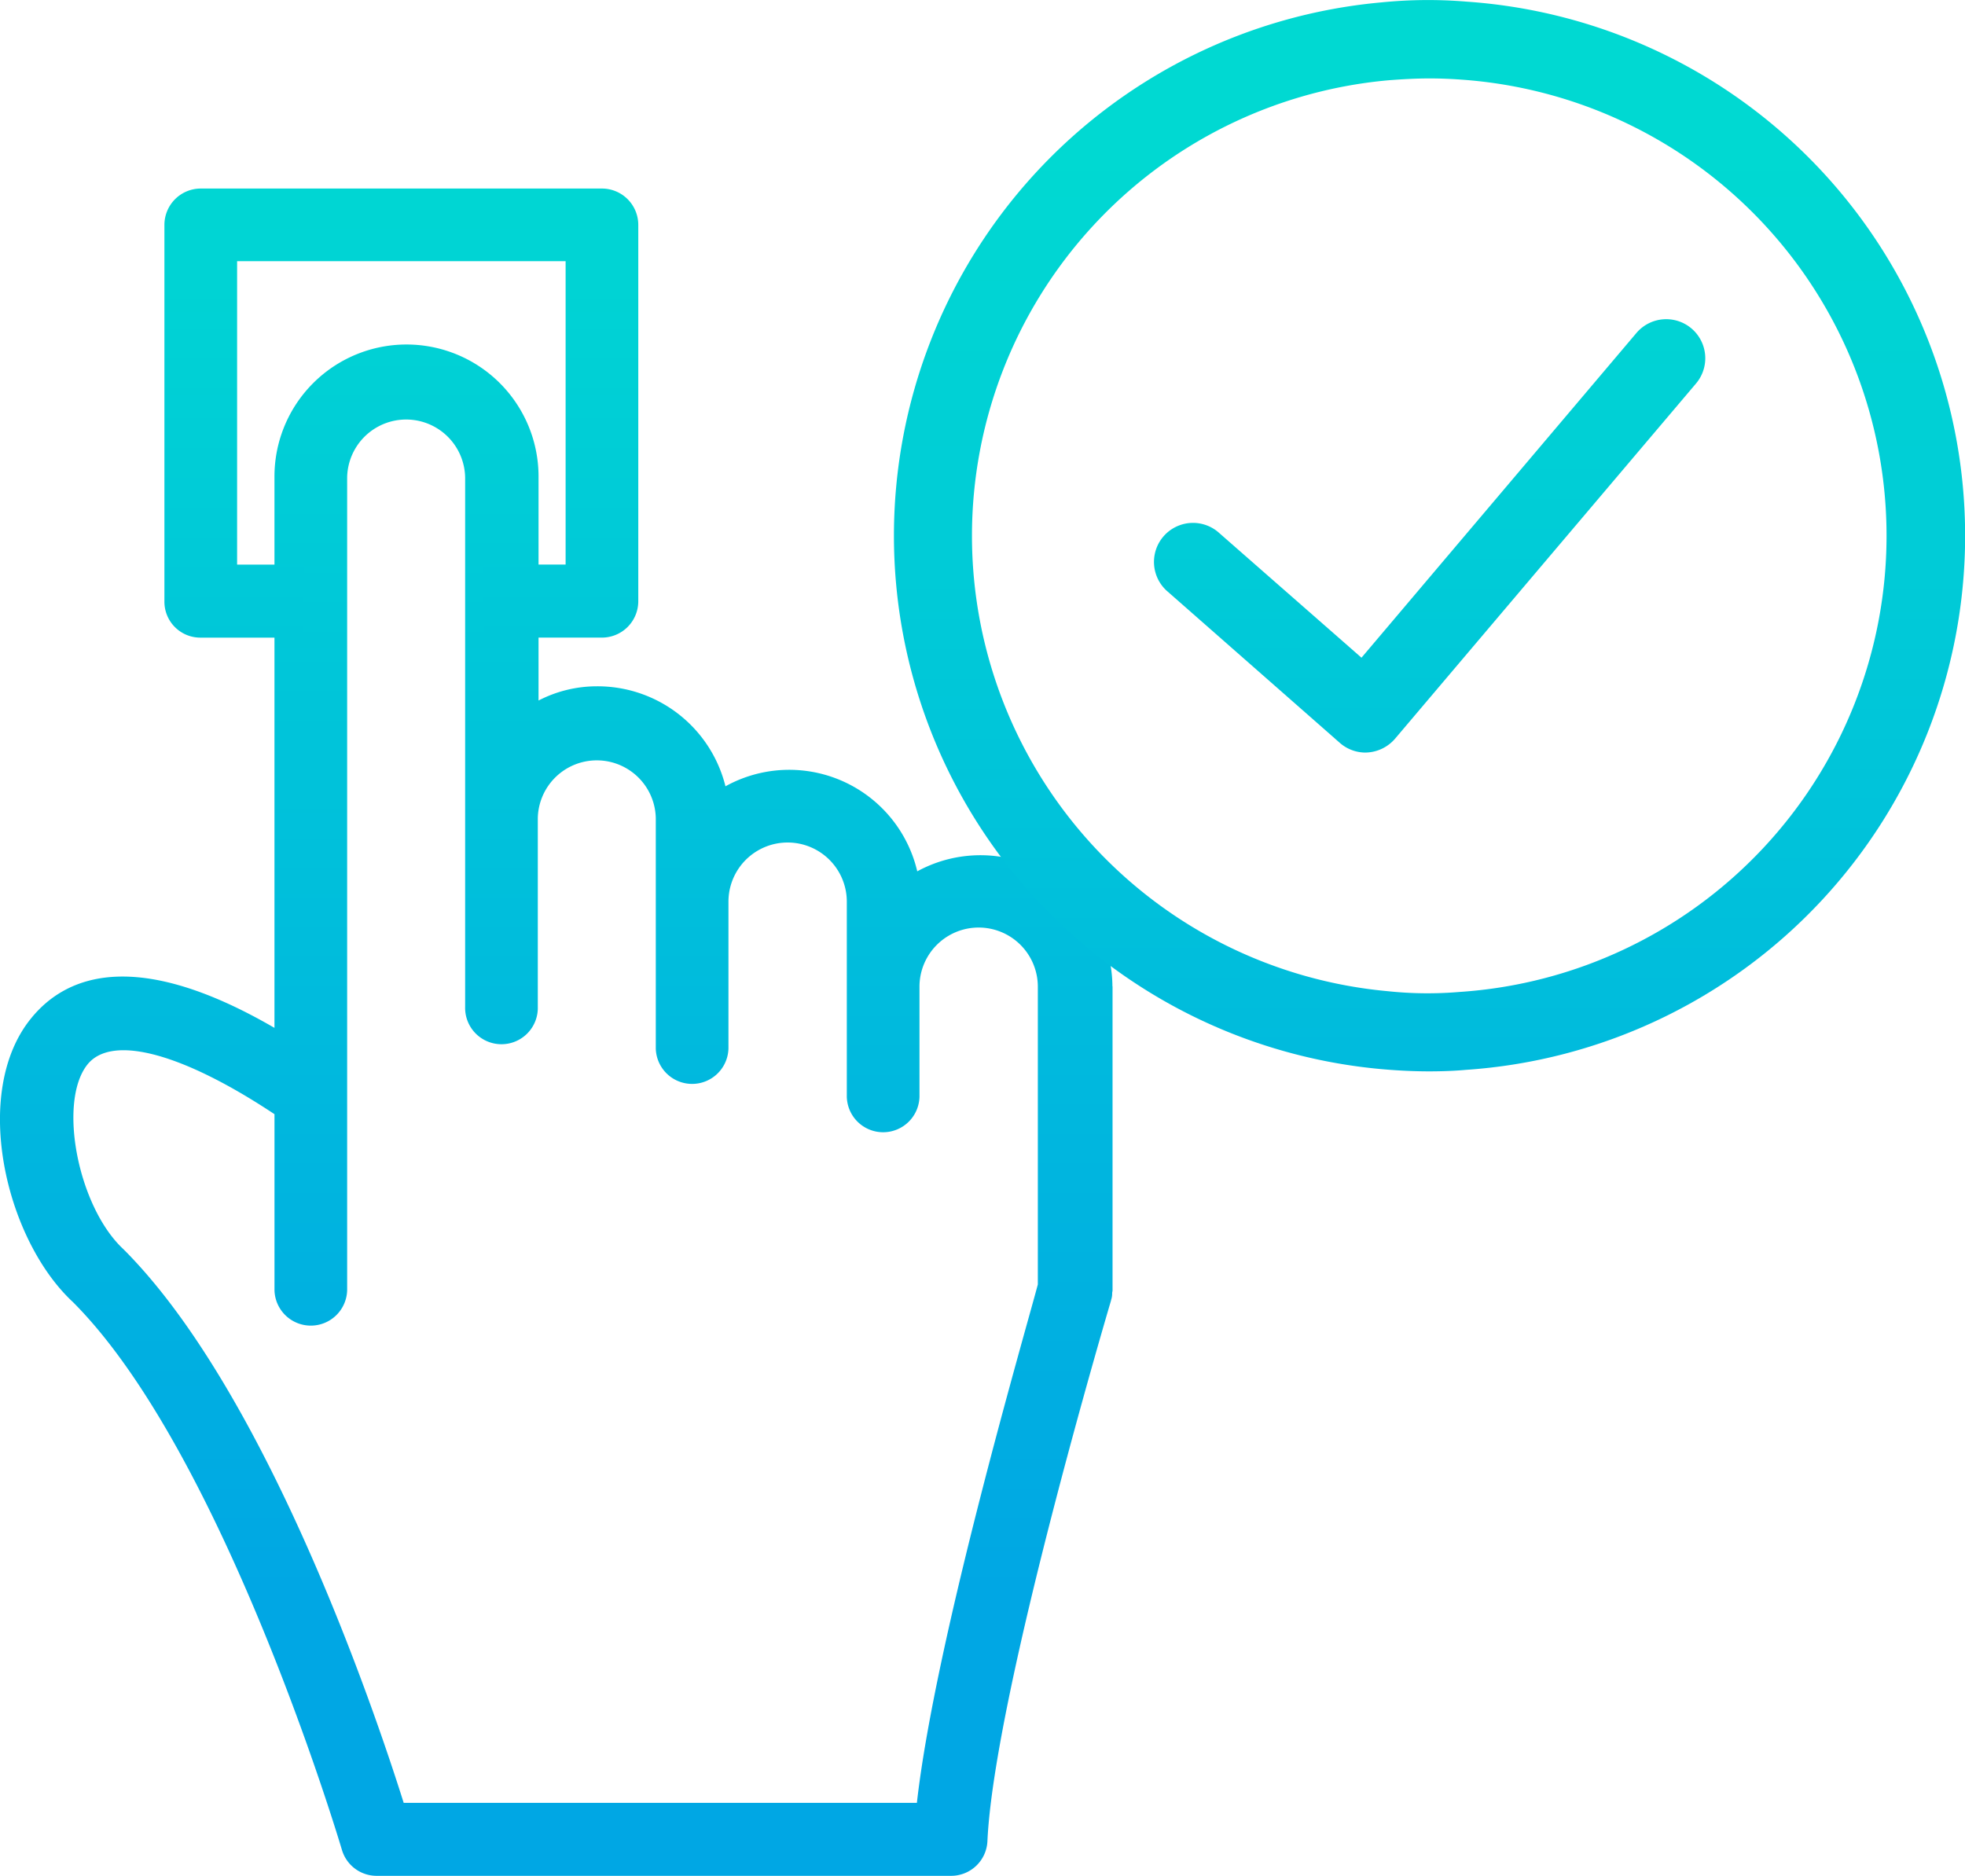
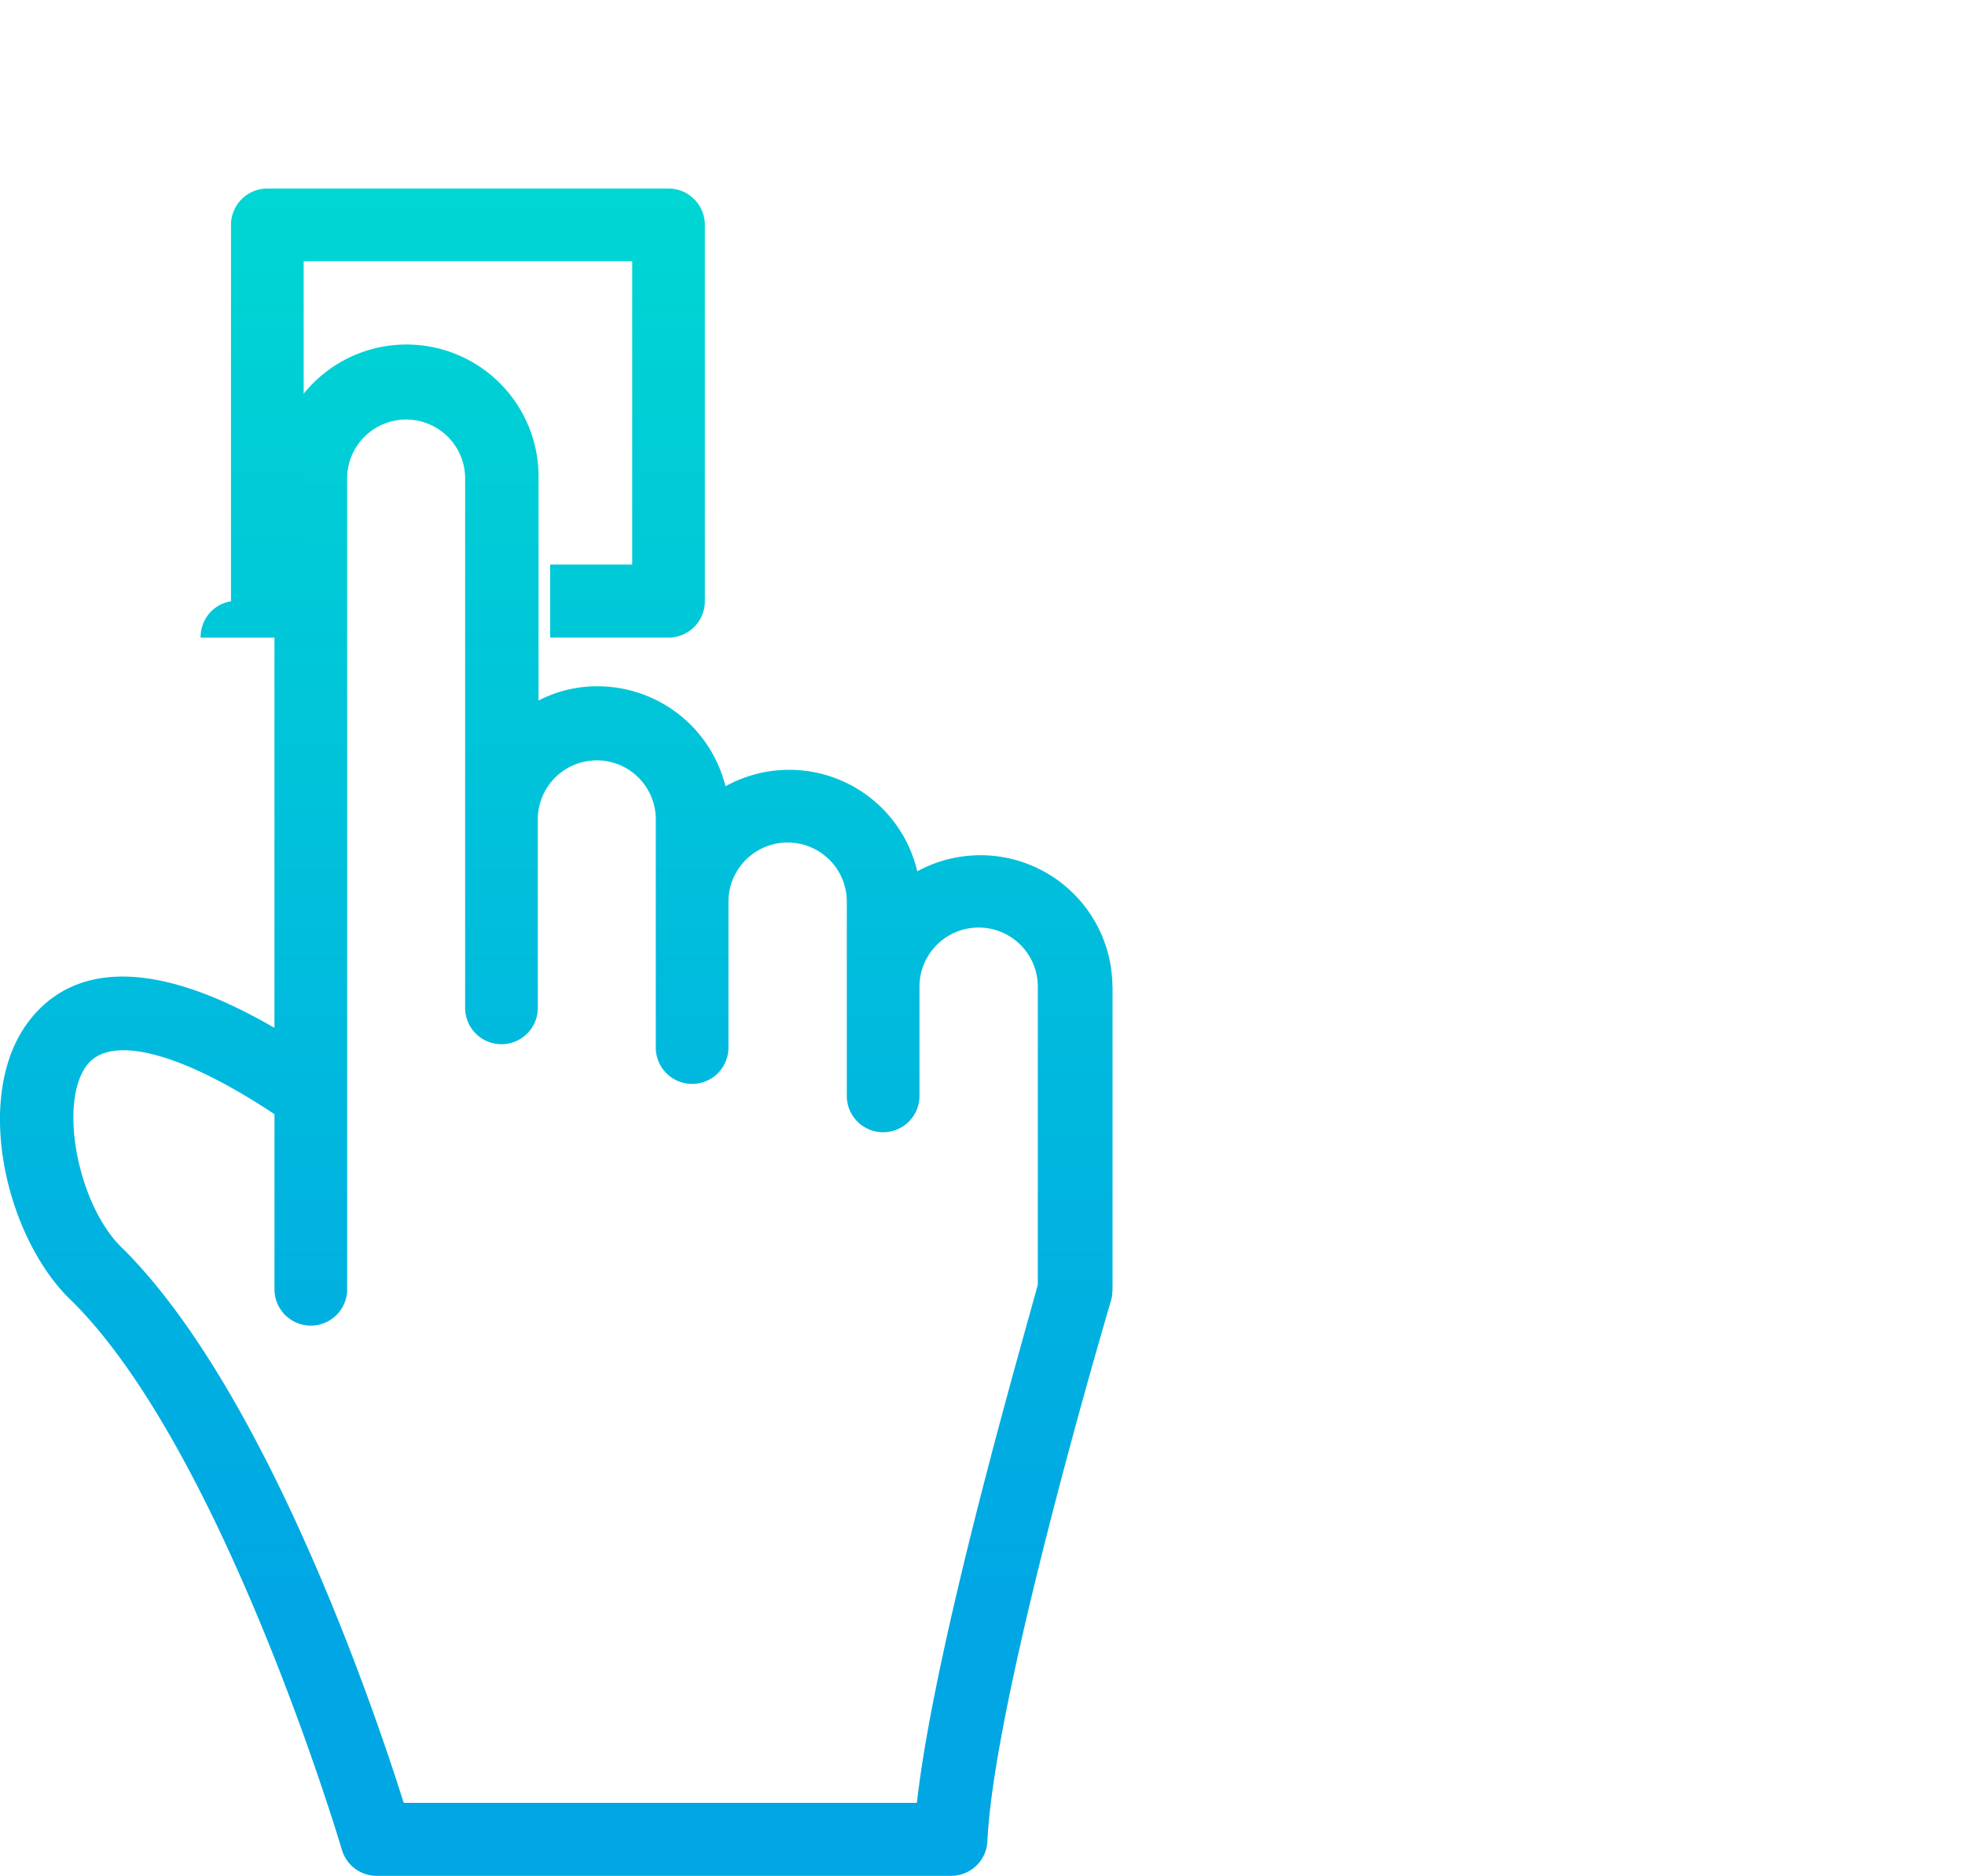
<svg xmlns="http://www.w3.org/2000/svg" xmlns:xlink="http://www.w3.org/1999/xlink" width="79.692" height="76.086" viewBox="0 0 79.692 76.086">
  <defs>
    <linearGradient id="linear-gradient" x1="0.5" y1="0.818" x2="0.5" y2="-0.157" gradientUnits="objectBoundingBox">
      <stop offset="0" stop-color="#00a7e4" />
      <stop offset="1" stop-color="#00d9d2" />
    </linearGradient>
    <linearGradient id="linear-gradient-2" x1="0.5" y1="3.138" x2="0.5" y2="-0.187" xlink:href="#linear-gradient" />
    <linearGradient id="linear-gradient-3" x1="0.5" y1="3.07" x2="0.5" y2="-0.377" xlink:href="#linear-gradient" />
    <linearGradient id="linear-gradient-4" x1="0.5" y1="1.539" x2="0.5" y2="0.146" xlink:href="#linear-gradient" />
  </defs>
  <g id="Gradient_Blue_Dakota_Icons_Selected" data-name="Gradient Blue Dakota Icons_Selected" transform="translate(-101.728 -109.564)">
    <g id="Group_19966" data-name="Group 19966" transform="translate(101.728 117.211)">
      <path id="Path_6057" data-name="Path 6057" d="M146.843,227.708a5.352,5.352,0,0,0-7.915-4.664,5.333,5.333,0,0,0-7.778-3.449,5.345,5.345,0,0,0-5.226-4.056,5.139,5.139,0,0,0-2.355.577v-9.085a5.355,5.355,0,0,0-10.71,0v22.362c-5.651-3.281-8.477-2.112-9.875-.38-2.431,2.993-1.048,8.948,1.7,11.5,6.137,6.137,10.862,22.059,10.908,22.21a1.468,1.468,0,0,0,1.428,1.063H140.3a1.473,1.473,0,0,0,1.474-1.413c.273-5.955,4.968-21.77,5.013-21.922v-.015a.772.772,0,0,0,.046-.258v-.03c0-.03.015-.076.015-.106V227.708Zm-7.93,33.118H118.1c-1.2-3.813-5.56-16.65-11.363-22.453-1.853-1.717-2.674-5.986-1.458-7.5,1-1.231,3.874-.441,7.581,2.021v7.14a1.474,1.474,0,0,0,2.947,0V207.063a2.393,2.393,0,0,1,4.785,0v21.481a1.474,1.474,0,1,0,2.947,0v-7.657a2.393,2.393,0,0,1,4.785,0v9.343a1.474,1.474,0,0,0,2.947,0v-5.955a2.4,2.4,0,0,1,4.8,0v7.839a1.474,1.474,0,1,0,2.947,0v-4.39a2.4,2.4,0,0,1,4.8,0V239.8C143.364,241.533,139.657,254.2,138.913,260.826Z" transform="translate(-101.728 -195.35)" fill="url(#linear-gradient)" />
-       <path id="Path_6058" data-name="Path 6058" d="M147.072,178.115h4.178v-2.962h-2.7V162.847h13.323v12.305h-3.327v2.962h4.8a1.475,1.475,0,0,0,1.474-1.474V161.374a1.475,1.475,0,0,0-1.474-1.474h-16.27a1.475,1.475,0,0,0-1.474,1.474v15.268A1.456,1.456,0,0,0,147.072,178.115Z" transform="translate(-138.934 -159.9)" fill="url(#linear-gradient-2)" />
+       <path id="Path_6058" data-name="Path 6058" d="M147.072,178.115h4.178v-2.962V162.847h13.323v12.305h-3.327v2.962h4.8a1.475,1.475,0,0,0,1.474-1.474V161.374a1.475,1.475,0,0,0-1.474-1.474h-16.27a1.475,1.475,0,0,0-1.474,1.474v15.268A1.456,1.456,0,0,0,147.072,178.115Z" transform="translate(-138.934 -159.9)" fill="url(#linear-gradient-2)" />
    </g>
    <g id="Group_19969" data-name="Group 19969" transform="translate(137.986 109.564)">
      <g id="Group_19967" data-name="Group 19967" transform="translate(10.518 12.953)">
-         <path id="Path_6059" data-name="Path 6059" d="M418.245,212.4a1.579,1.579,0,0,1-1.048-.395l-7.019-6.168a1.583,1.583,0,0,1,2.081-2.385l5.818,5.1,11.151-13.171a1.584,1.584,0,0,1,2.415,2.051l-12.2,14.4a1.607,1.607,0,0,1-1.094.562Z" transform="translate(-409.637 -194.829)" fill="url(#linear-gradient-3)" />
-       </g>
+         </g>
      <g id="Group_19968" data-name="Group 19968" transform="translate(0 0)">
-         <path id="Path_6060" data-name="Path 6060" d="M362.109,153.018c-.623,0-1.261-.03-1.945-.091a21.721,21.721,0,0,1,0-43.266,18.926,18.926,0,0,1,3.464-.03,21.714,21.714,0,0,1-.046,43.327C363.127,153,362.61,153.018,362.109,153.018Zm0-40.273c-.532,0-1.079.03-1.671.076a18.549,18.549,0,0,0,0,36.947,15.362,15.362,0,0,0,2.886.03,18.545,18.545,0,0,0,.046-37.007C362.929,112.76,362.519,112.745,362.109,112.745Z" transform="translate(-340.4 -109.564)" fill="url(#linear-gradient-4)" />
-       </g>
+         </g>
    </g>
  </g>
</svg>